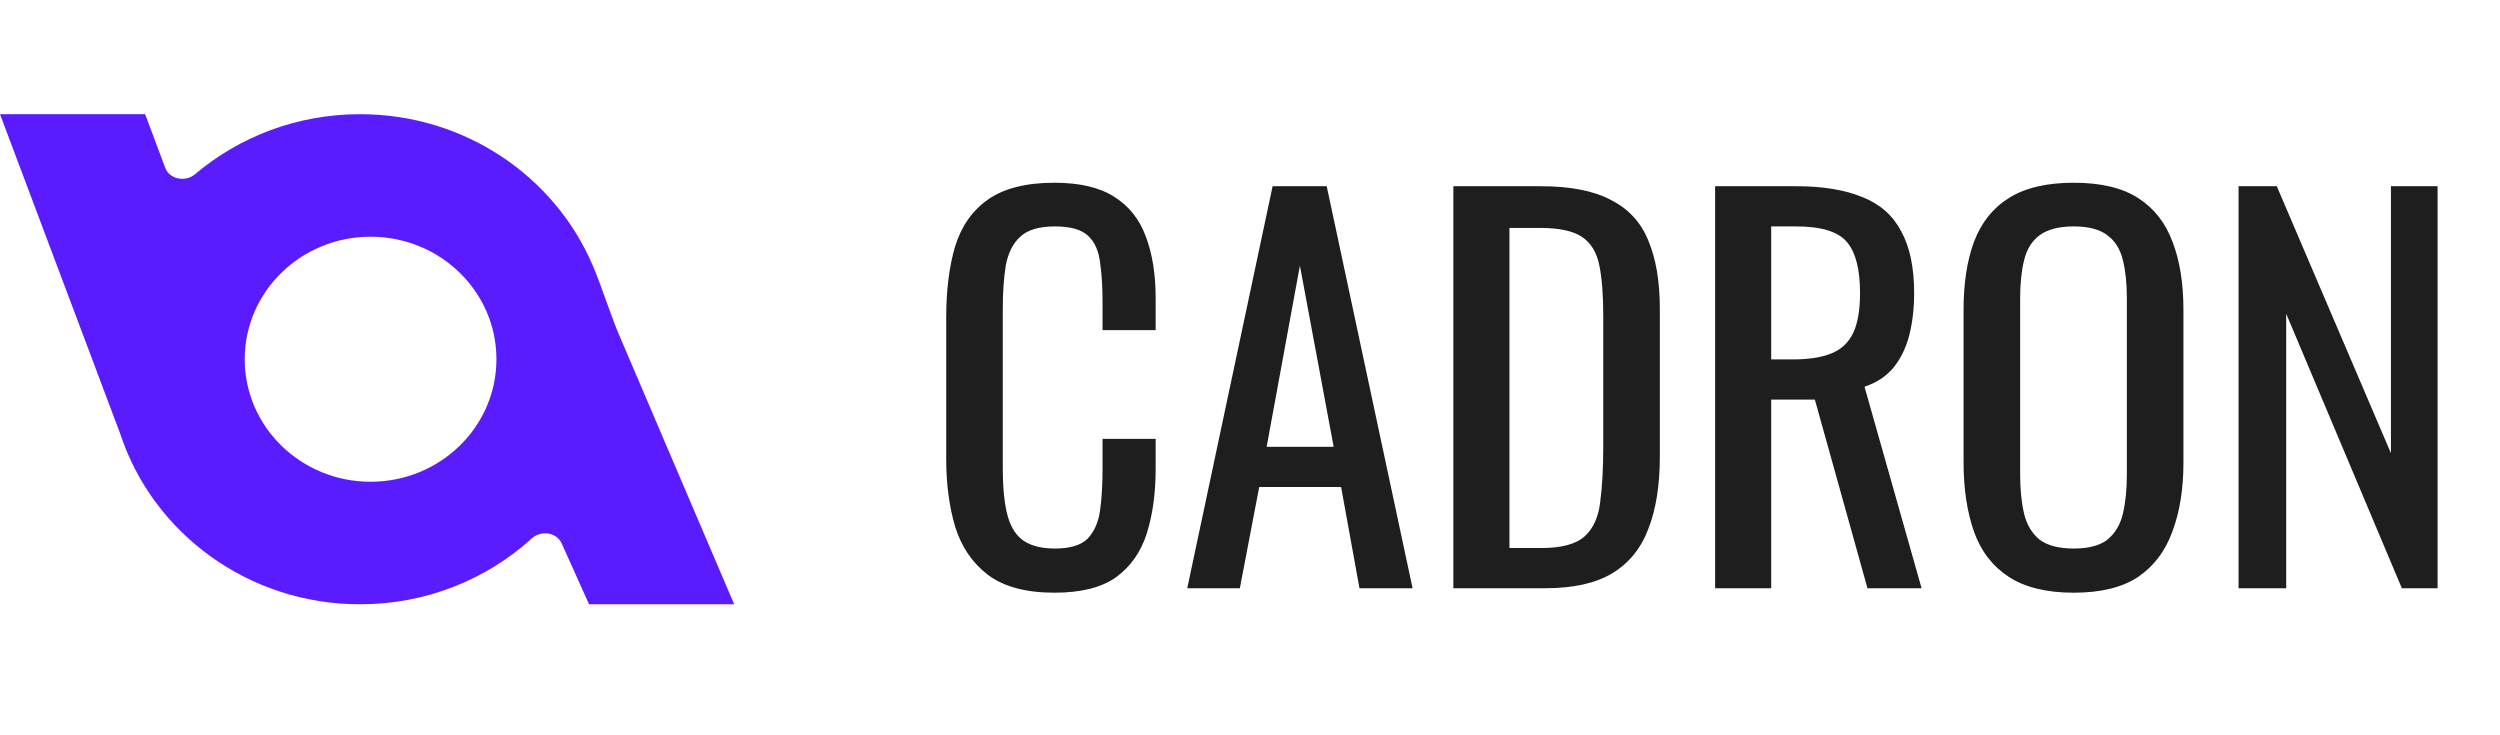
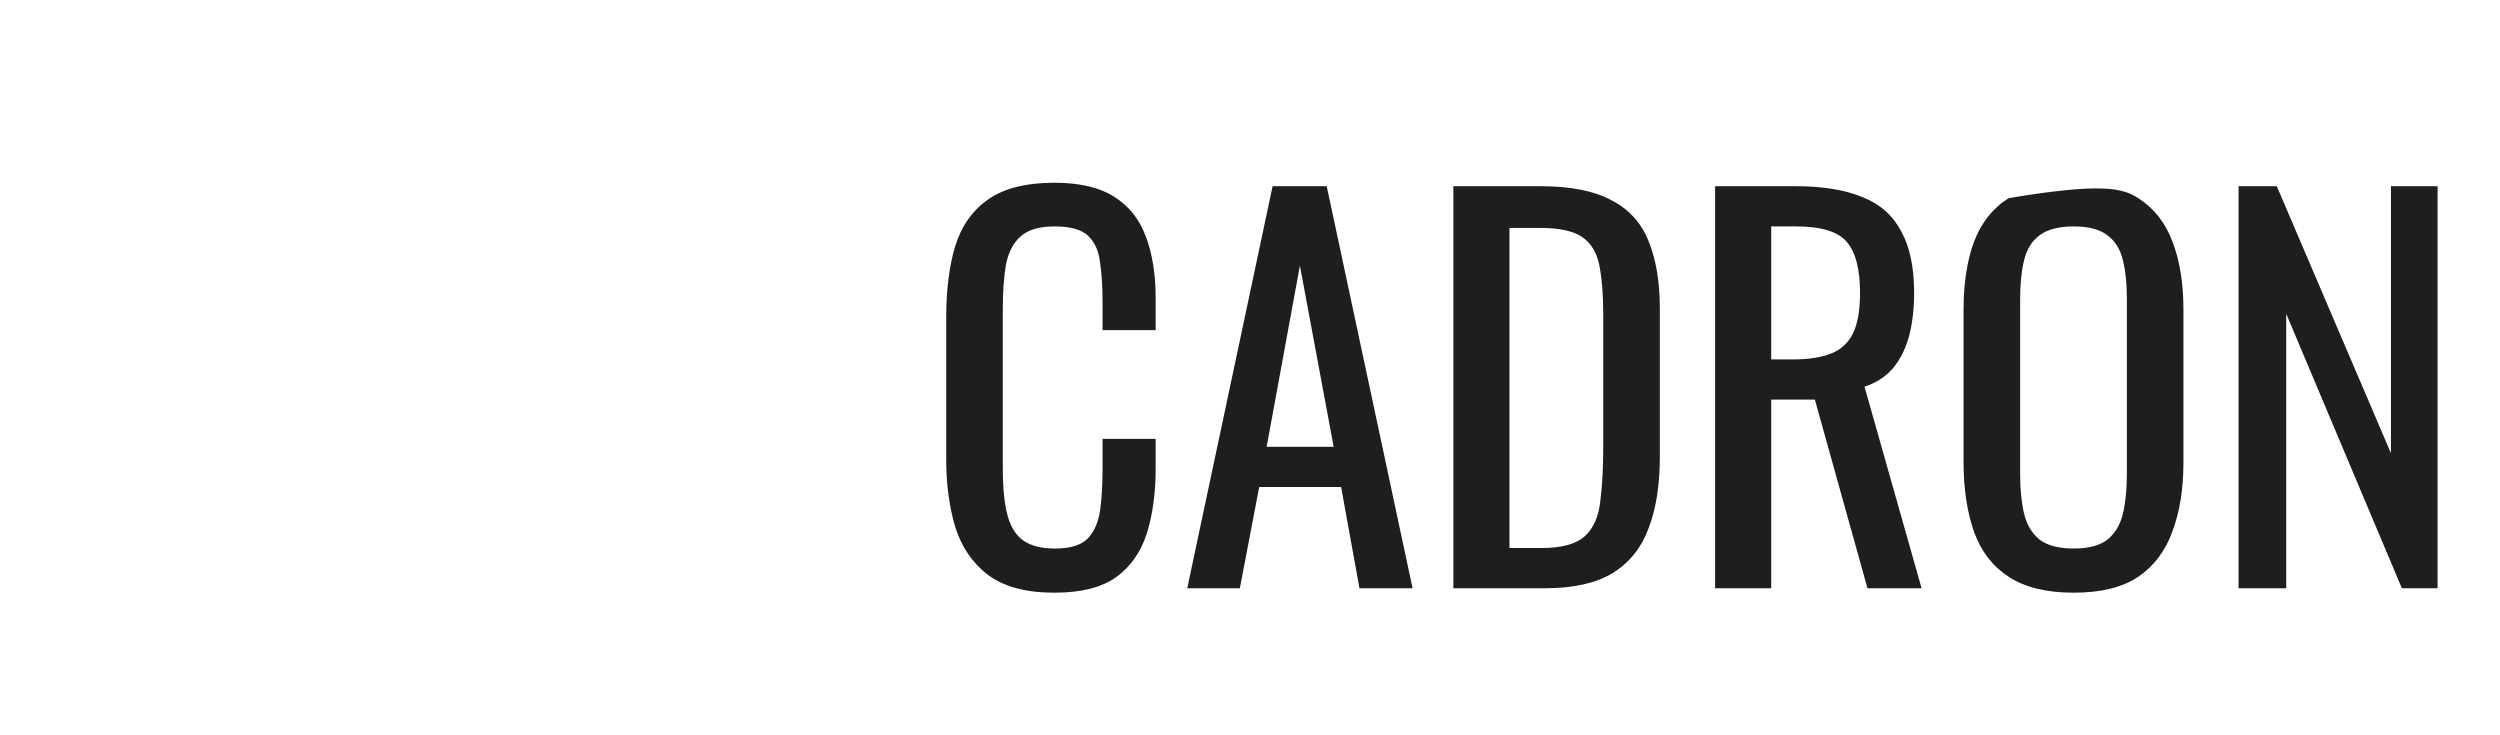
<svg xmlns="http://www.w3.org/2000/svg" width="136" height="40" viewBox="0 0 136 40" fill="none">
-   <path d="M57.36 32.243C55.812 32.243 54.606 31.919 53.742 31.271C52.896 30.623 52.302 29.75 51.96 28.652C51.636 27.554 51.474 26.33 51.474 24.98V17.258C51.474 15.782 51.636 14.495 51.96 13.397C52.302 12.299 52.896 11.453 53.742 10.859C54.606 10.247 55.812 9.941 57.36 9.941C58.728 9.941 59.808 10.193 60.6 10.697C61.41 11.201 61.986 11.921 62.328 12.857C62.688 13.793 62.868 14.918 62.868 16.232V17.96H59.979V16.421C59.979 15.611 59.934 14.9 59.844 14.288C59.772 13.658 59.556 13.172 59.196 12.83C58.836 12.488 58.233 12.317 57.387 12.317C56.523 12.317 55.893 12.506 55.497 12.884C55.101 13.244 54.84 13.766 54.714 14.45C54.606 15.116 54.552 15.899 54.552 16.799V25.466C54.552 26.564 54.642 27.437 54.822 28.085C55.002 28.715 55.299 29.165 55.713 29.435C56.127 29.705 56.685 29.84 57.387 29.84C58.215 29.84 58.809 29.66 59.169 29.3C59.529 28.922 59.754 28.409 59.844 27.761C59.934 27.113 59.979 26.357 59.979 25.493V23.873H62.868V25.493C62.868 26.825 62.706 28.004 62.382 29.03C62.058 30.038 61.5 30.83 60.708 31.406C59.916 31.964 58.8 32.243 57.36 32.243ZM64.586 32L69.23 10.13H72.173L76.844 32H73.955L72.956 26.492H68.501L67.448 32H64.586ZM68.906 24.305H72.551L70.715 14.45L68.906 24.305ZM79.063 32V10.13H83.815C85.435 10.13 86.713 10.382 87.649 10.886C88.603 11.372 89.278 12.11 89.674 13.1C90.088 14.09 90.295 15.323 90.295 16.799V24.845C90.295 26.393 90.088 27.698 89.674 28.76C89.278 29.822 88.621 30.632 87.703 31.19C86.803 31.73 85.588 32 84.058 32H79.063ZM82.114 29.813H83.842C84.958 29.813 85.75 29.597 86.218 29.165C86.686 28.733 86.965 28.103 87.055 27.275C87.163 26.447 87.217 25.448 87.217 24.278V17.177C87.217 16.043 87.145 15.125 87.001 14.423C86.857 13.721 86.542 13.208 86.056 12.884C85.57 12.56 84.805 12.398 83.761 12.398H82.114V29.813ZM93.302 32V10.13H97.703C99.161 10.13 100.367 10.328 101.321 10.724C102.275 11.102 102.977 11.723 103.427 12.587C103.895 13.433 104.129 14.549 104.129 15.935C104.129 16.781 104.039 17.555 103.859 18.257C103.679 18.941 103.391 19.526 102.995 20.012C102.599 20.48 102.077 20.822 101.429 21.038L104.534 32H101.591L98.729 21.74H96.353V32H93.302ZM96.353 19.553H97.514C98.378 19.553 99.08 19.445 99.62 19.229C100.16 19.013 100.556 18.644 100.808 18.122C101.06 17.6 101.186 16.871 101.186 15.935C101.186 14.657 100.952 13.739 100.484 13.181C100.016 12.605 99.089 12.317 97.703 12.317H96.353V19.553ZM112.812 32.243C111.336 32.243 110.157 31.955 109.275 31.379C108.393 30.803 107.763 29.984 107.385 28.922C107.007 27.842 106.818 26.582 106.818 25.142V16.853C106.818 15.413 107.007 14.18 107.385 13.154C107.781 12.11 108.411 11.318 109.275 10.778C110.157 10.22 111.336 9.941 112.812 9.941C114.288 9.941 115.458 10.22 116.322 10.778C117.186 11.336 117.807 12.128 118.185 13.154C118.581 14.18 118.779 15.413 118.779 16.853V25.169C118.779 26.591 118.581 27.833 118.185 28.895C117.807 29.957 117.186 30.785 116.322 31.379C115.458 31.955 114.288 32.243 112.812 32.243ZM112.812 29.84C113.622 29.84 114.234 29.678 114.648 29.354C115.062 29.012 115.341 28.544 115.485 27.95C115.629 27.338 115.701 26.627 115.701 25.817V16.232C115.701 15.422 115.629 14.729 115.485 14.153C115.341 13.559 115.062 13.109 114.648 12.803C114.234 12.479 113.622 12.317 112.812 12.317C112.002 12.317 111.381 12.479 110.949 12.803C110.535 13.109 110.256 13.559 110.112 14.153C109.968 14.729 109.896 15.422 109.896 16.232V25.817C109.896 26.627 109.968 27.338 110.112 27.95C110.256 28.544 110.535 29.012 110.949 29.354C111.381 29.678 112.002 29.84 112.812 29.84ZM121.778 32V10.13H123.857L130.067 24.656V10.13H132.605V32H130.661L124.37 17.069V32H121.778Z" fill="#1E1E1E" />
-   <path fill-rule="evenodd" clip-rule="evenodd" d="M8.986 9.123C9.223 9.755 10.085 9.922 10.611 9.477C13.015 7.443 16.154 6.212 19.589 6.212C25.292 6.212 30.18 9.606 32.24 14.431C32.782 15.703 33.171 17.034 33.715 18.305L39.939 32.873H32.044L30.555 29.561C30.282 28.956 29.433 28.832 28.934 29.286C26.487 31.511 23.201 32.873 19.589 32.873C13.486 32.873 8.315 28.985 6.547 23.615L0 6.212H7.895L8.986 9.123ZM20.16 26.207C23.941 26.207 27.006 23.223 27.006 19.542C27.006 15.861 23.941 12.877 20.16 12.877C16.378 12.877 13.313 15.861 13.313 19.542C13.313 23.223 16.378 26.207 20.16 26.207Z" fill="#5B1BFF" />
+   <path d="M57.36 32.243C55.812 32.243 54.606 31.919 53.742 31.271C52.896 30.623 52.302 29.75 51.96 28.652C51.636 27.554 51.474 26.33 51.474 24.98V17.258C51.474 15.782 51.636 14.495 51.96 13.397C52.302 12.299 52.896 11.453 53.742 10.859C54.606 10.247 55.812 9.941 57.36 9.941C58.728 9.941 59.808 10.193 60.6 10.697C61.41 11.201 61.986 11.921 62.328 12.857C62.688 13.793 62.868 14.918 62.868 16.232V17.96H59.979V16.421C59.979 15.611 59.934 14.9 59.844 14.288C59.772 13.658 59.556 13.172 59.196 12.83C58.836 12.488 58.233 12.317 57.387 12.317C56.523 12.317 55.893 12.506 55.497 12.884C55.101 13.244 54.84 13.766 54.714 14.45C54.606 15.116 54.552 15.899 54.552 16.799V25.466C54.552 26.564 54.642 27.437 54.822 28.085C55.002 28.715 55.299 29.165 55.713 29.435C56.127 29.705 56.685 29.84 57.387 29.84C58.215 29.84 58.809 29.66 59.169 29.3C59.529 28.922 59.754 28.409 59.844 27.761C59.934 27.113 59.979 26.357 59.979 25.493V23.873H62.868V25.493C62.868 26.825 62.706 28.004 62.382 29.03C62.058 30.038 61.5 30.83 60.708 31.406C59.916 31.964 58.8 32.243 57.36 32.243ZM64.586 32L69.23 10.13H72.173L76.844 32H73.955L72.956 26.492H68.501L67.448 32H64.586ZM68.906 24.305H72.551L70.715 14.45L68.906 24.305ZM79.063 32V10.13H83.815C85.435 10.13 86.713 10.382 87.649 10.886C88.603 11.372 89.278 12.11 89.674 13.1C90.088 14.09 90.295 15.323 90.295 16.799V24.845C90.295 26.393 90.088 27.698 89.674 28.76C89.278 29.822 88.621 30.632 87.703 31.19C86.803 31.73 85.588 32 84.058 32H79.063ZM82.114 29.813H83.842C84.958 29.813 85.75 29.597 86.218 29.165C86.686 28.733 86.965 28.103 87.055 27.275C87.163 26.447 87.217 25.448 87.217 24.278V17.177C87.217 16.043 87.145 15.125 87.001 14.423C86.857 13.721 86.542 13.208 86.056 12.884C85.57 12.56 84.805 12.398 83.761 12.398H82.114V29.813ZM93.302 32V10.13H97.703C99.161 10.13 100.367 10.328 101.321 10.724C102.275 11.102 102.977 11.723 103.427 12.587C103.895 13.433 104.129 14.549 104.129 15.935C104.129 16.781 104.039 17.555 103.859 18.257C103.679 18.941 103.391 19.526 102.995 20.012C102.599 20.48 102.077 20.822 101.429 21.038L104.534 32H101.591L98.729 21.74H96.353V32H93.302ZM96.353 19.553H97.514C98.378 19.553 99.08 19.445 99.62 19.229C100.16 19.013 100.556 18.644 100.808 18.122C101.06 17.6 101.186 16.871 101.186 15.935C101.186 14.657 100.952 13.739 100.484 13.181C100.016 12.605 99.089 12.317 97.703 12.317H96.353V19.553ZM112.812 32.243C111.336 32.243 110.157 31.955 109.275 31.379C108.393 30.803 107.763 29.984 107.385 28.922C107.007 27.842 106.818 26.582 106.818 25.142V16.853C106.818 15.413 107.007 14.18 107.385 13.154C107.781 12.11 108.411 11.318 109.275 10.778C114.288 9.941 115.458 10.22 116.322 10.778C117.186 11.336 117.807 12.128 118.185 13.154C118.581 14.18 118.779 15.413 118.779 16.853V25.169C118.779 26.591 118.581 27.833 118.185 28.895C117.807 29.957 117.186 30.785 116.322 31.379C115.458 31.955 114.288 32.243 112.812 32.243ZM112.812 29.84C113.622 29.84 114.234 29.678 114.648 29.354C115.062 29.012 115.341 28.544 115.485 27.95C115.629 27.338 115.701 26.627 115.701 25.817V16.232C115.701 15.422 115.629 14.729 115.485 14.153C115.341 13.559 115.062 13.109 114.648 12.803C114.234 12.479 113.622 12.317 112.812 12.317C112.002 12.317 111.381 12.479 110.949 12.803C110.535 13.109 110.256 13.559 110.112 14.153C109.968 14.729 109.896 15.422 109.896 16.232V25.817C109.896 26.627 109.968 27.338 110.112 27.95C110.256 28.544 110.535 29.012 110.949 29.354C111.381 29.678 112.002 29.84 112.812 29.84ZM121.778 32V10.13H123.857L130.067 24.656V10.13H132.605V32H130.661L124.37 17.069V32H121.778Z" fill="#1E1E1E" />
</svg>